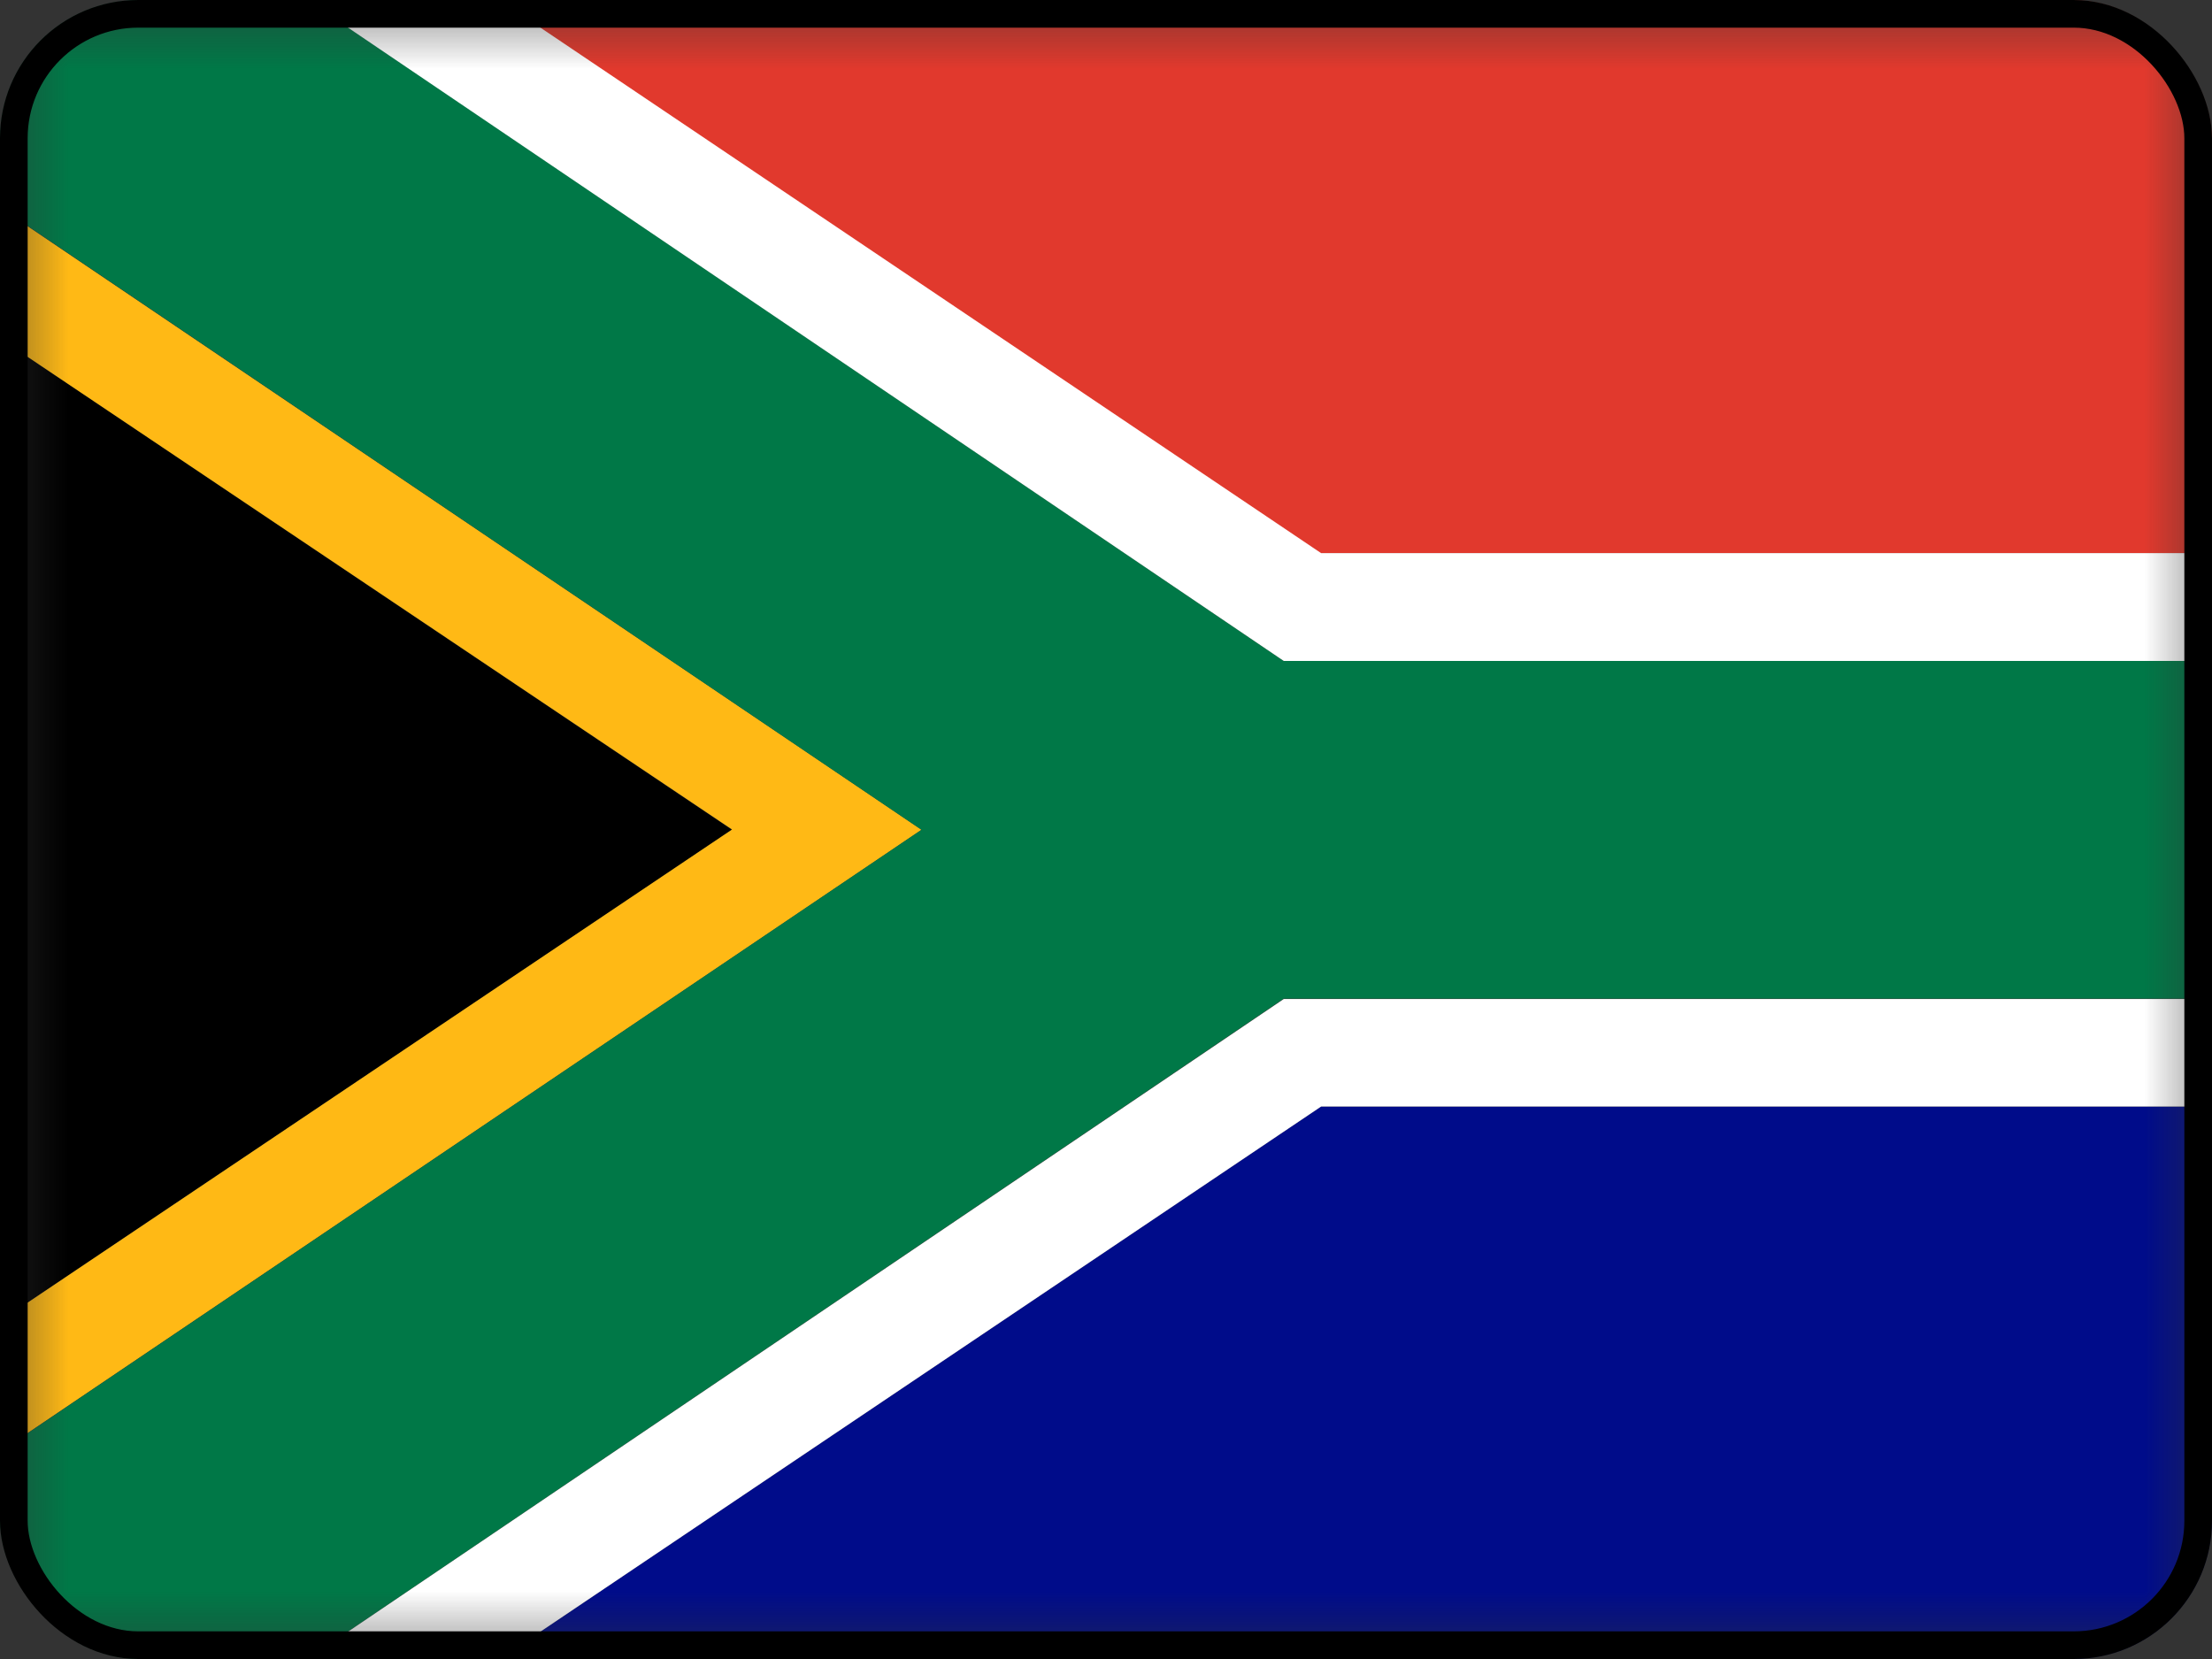
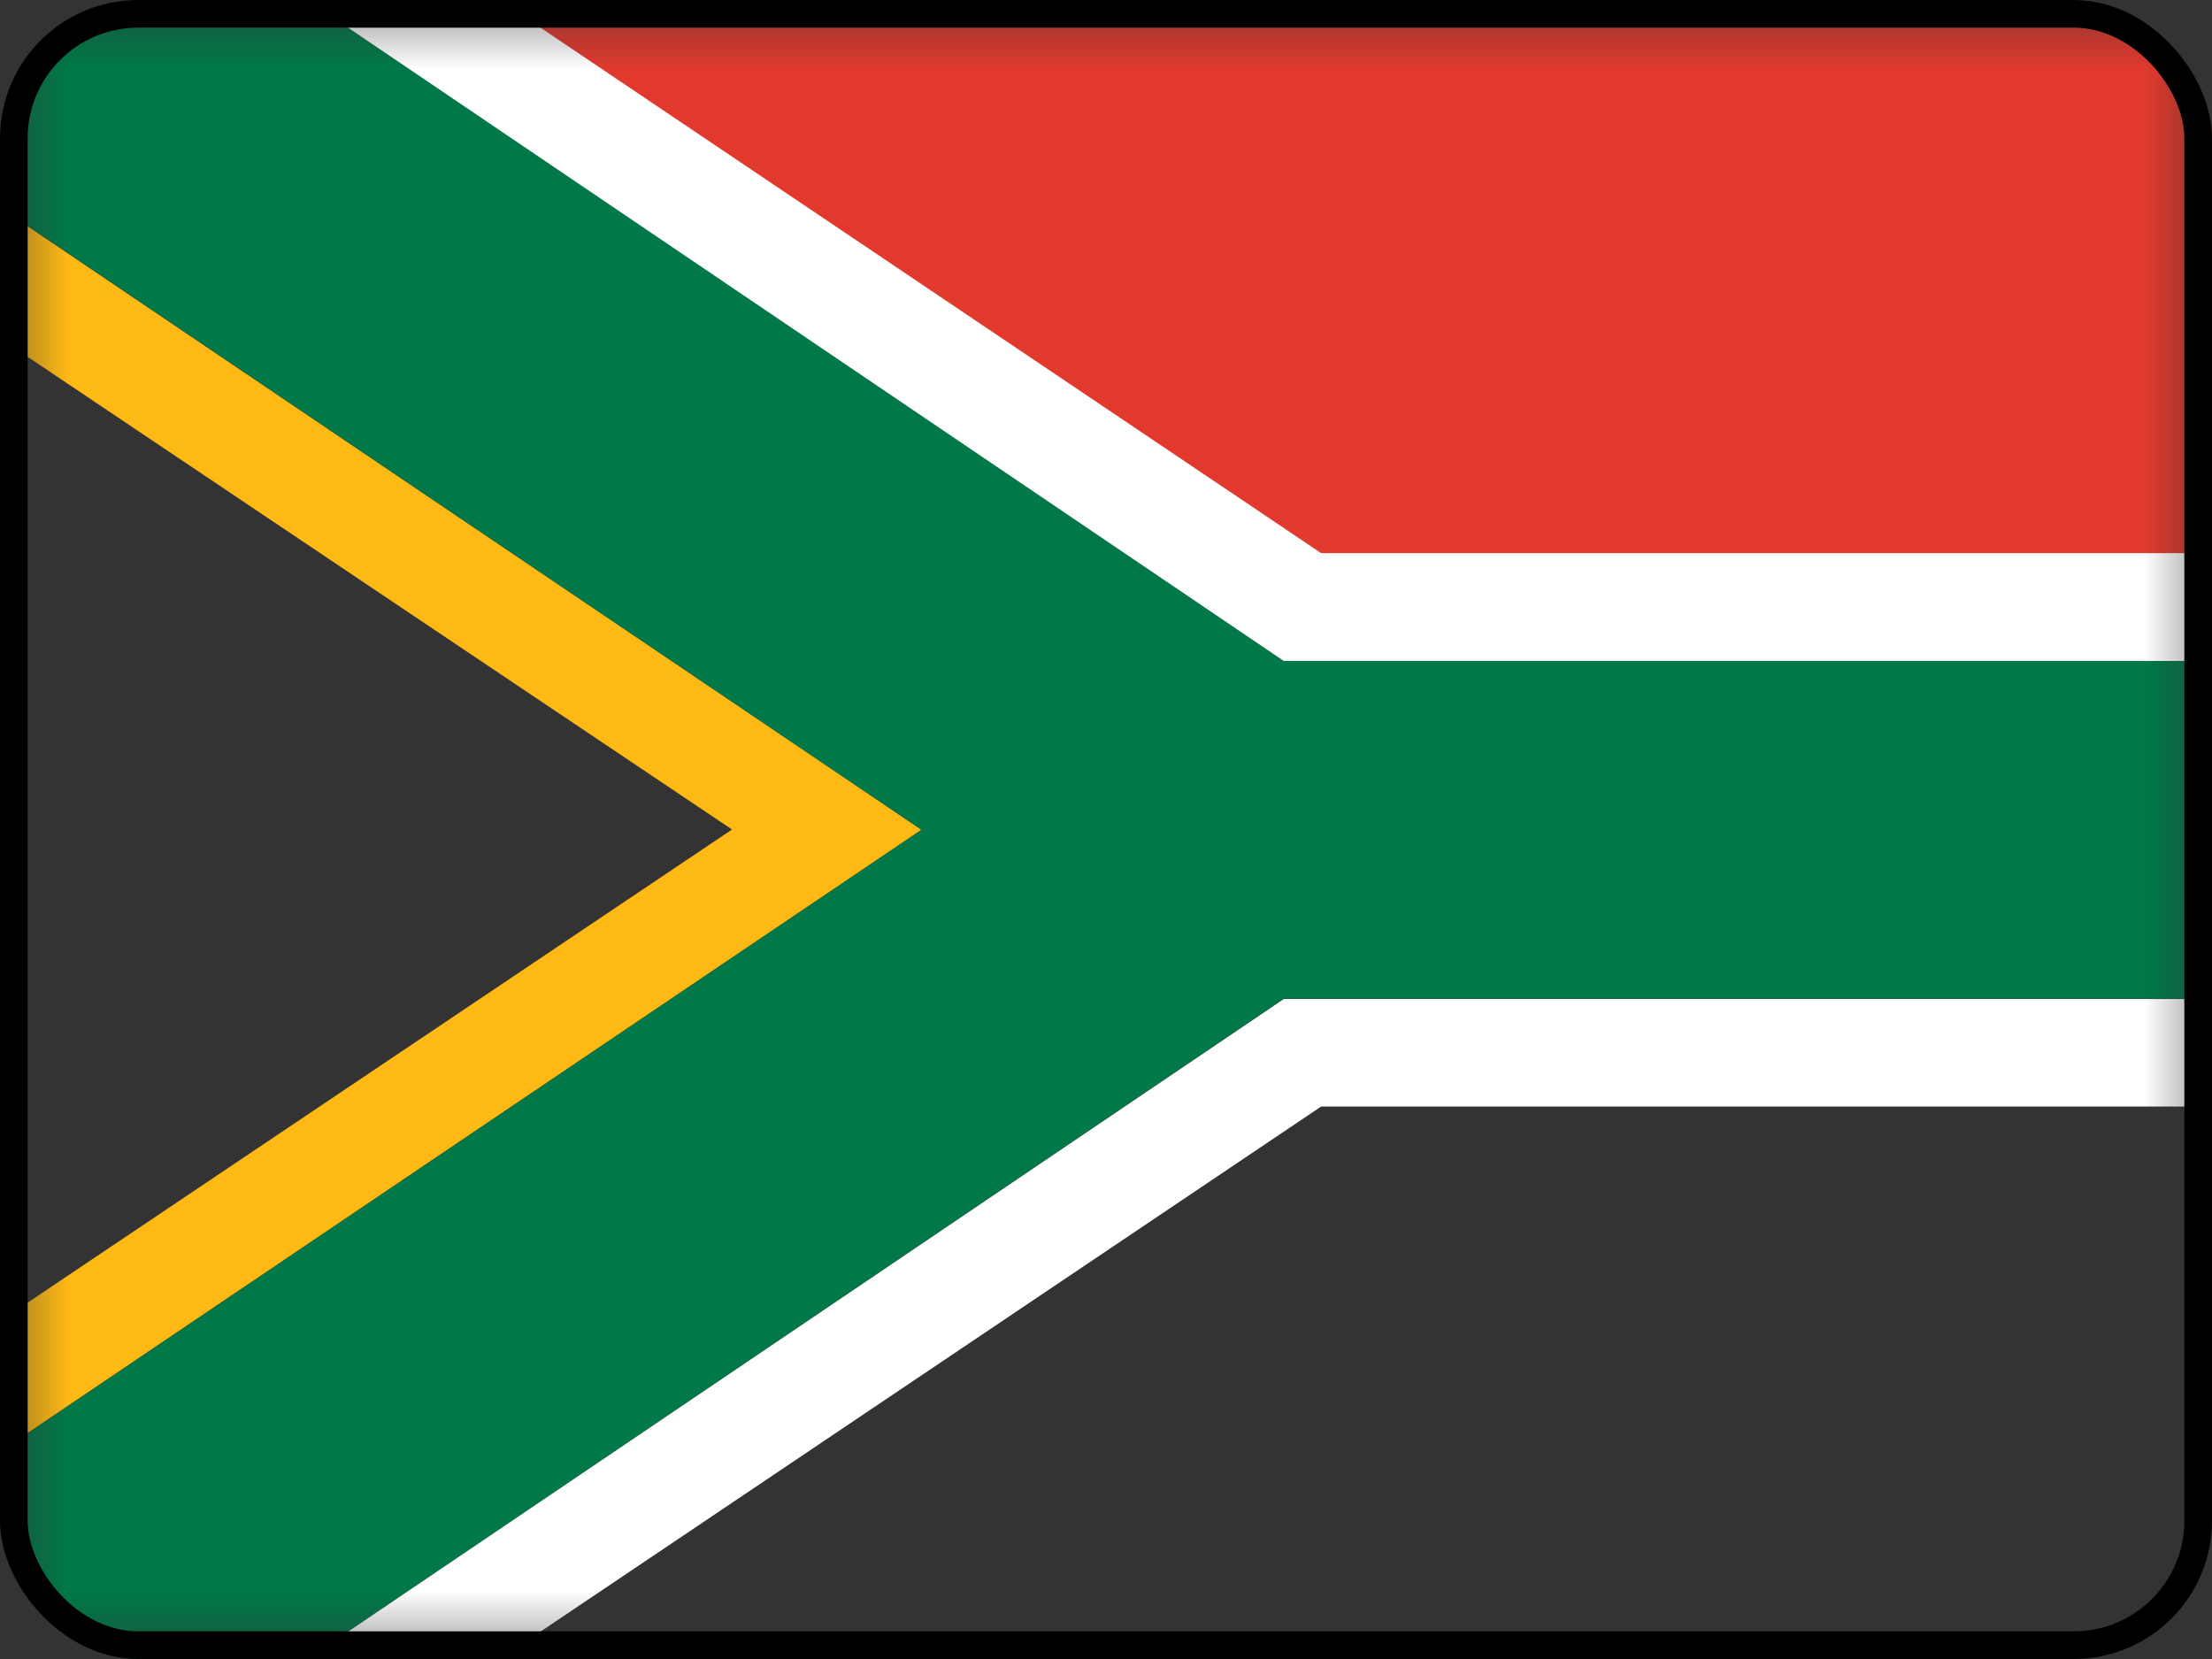
<svg xmlns="http://www.w3.org/2000/svg" width="16" height="12" viewBox="0 0 16 12" fill="none">
  <rect x="0" y="0" width="16" height="12" fill="#333333" stroke="none" />
  <g clip-path="url(#clip0_3369_89418)">
    <mask id="mask0_3369_89418" style="mask-type:luminance" maskUnits="userSpaceOnUse" x="0" y="0" width="16" height="12">
      <path d="M0 0H16V12H0V0Z" fill="white" />
    </mask>
    <g mask="url(#mask0_3369_89418)">
-       <path fill-rule="evenodd" clip-rule="evenodd" d="M0 9.558V2.447L5.295 6.002L-0.002 9.558H0Z" fill="black" />
-       <path fill-rule="evenodd" clip-rule="evenodd" d="M3.611 12.002L9.555 8.004H17.997V12H3.611V12.002Z" fill="#000C8A" />
-       <path fill-rule="evenodd" clip-rule="evenodd" d="M3.232 -1.26078e-05H17.998V4.003H9.553C9.553 4.003 3.31 -0.04 3.232 -1.26078e-05Z" fill="#E1392D" />
+       <path fill-rule="evenodd" clip-rule="evenodd" d="M3.232 -1.26078e-05H17.998V4.003H9.553C9.553 4.003 3.31 -0.04 3.232 -1.26078e-05" fill="#E1392D" />
      <path fill-rule="evenodd" clip-rule="evenodd" d="M0 1.5V2.447L5.295 6L-0.002 9.558V10.502L6.666 6.002L-0.002 1.5H0Z" fill="#FFB915" />
      <path fill-rule="evenodd" clip-rule="evenodd" d="M0 1.5V0H2.227L9.286 4.781H18V7.223H9.286L2.224 12H0V10.502L6.665 6.002L0.002 1.5H0Z" fill="#007847" />
      <path fill-rule="evenodd" clip-rule="evenodd" d="M2.225 0H3.612L9.556 4.001H17.998V4.781H9.286L2.225 0.002V0ZM2.225 12.002H3.612L9.556 8.004H17.998V7.226H9.286L2.225 12V12.002Z" fill="white" />
    </g>
  </g>
  <rect x="0.1" y="0.1" width="15.8" height="11.8" rx="0.9" stroke="black" stroke-width="0.2" />
  <defs>
    <clipPath id="clip0_3369_89418">
      <rect width="16" height="12" rx="1" fill="white" />
    </clipPath>
  </defs>
</svg>